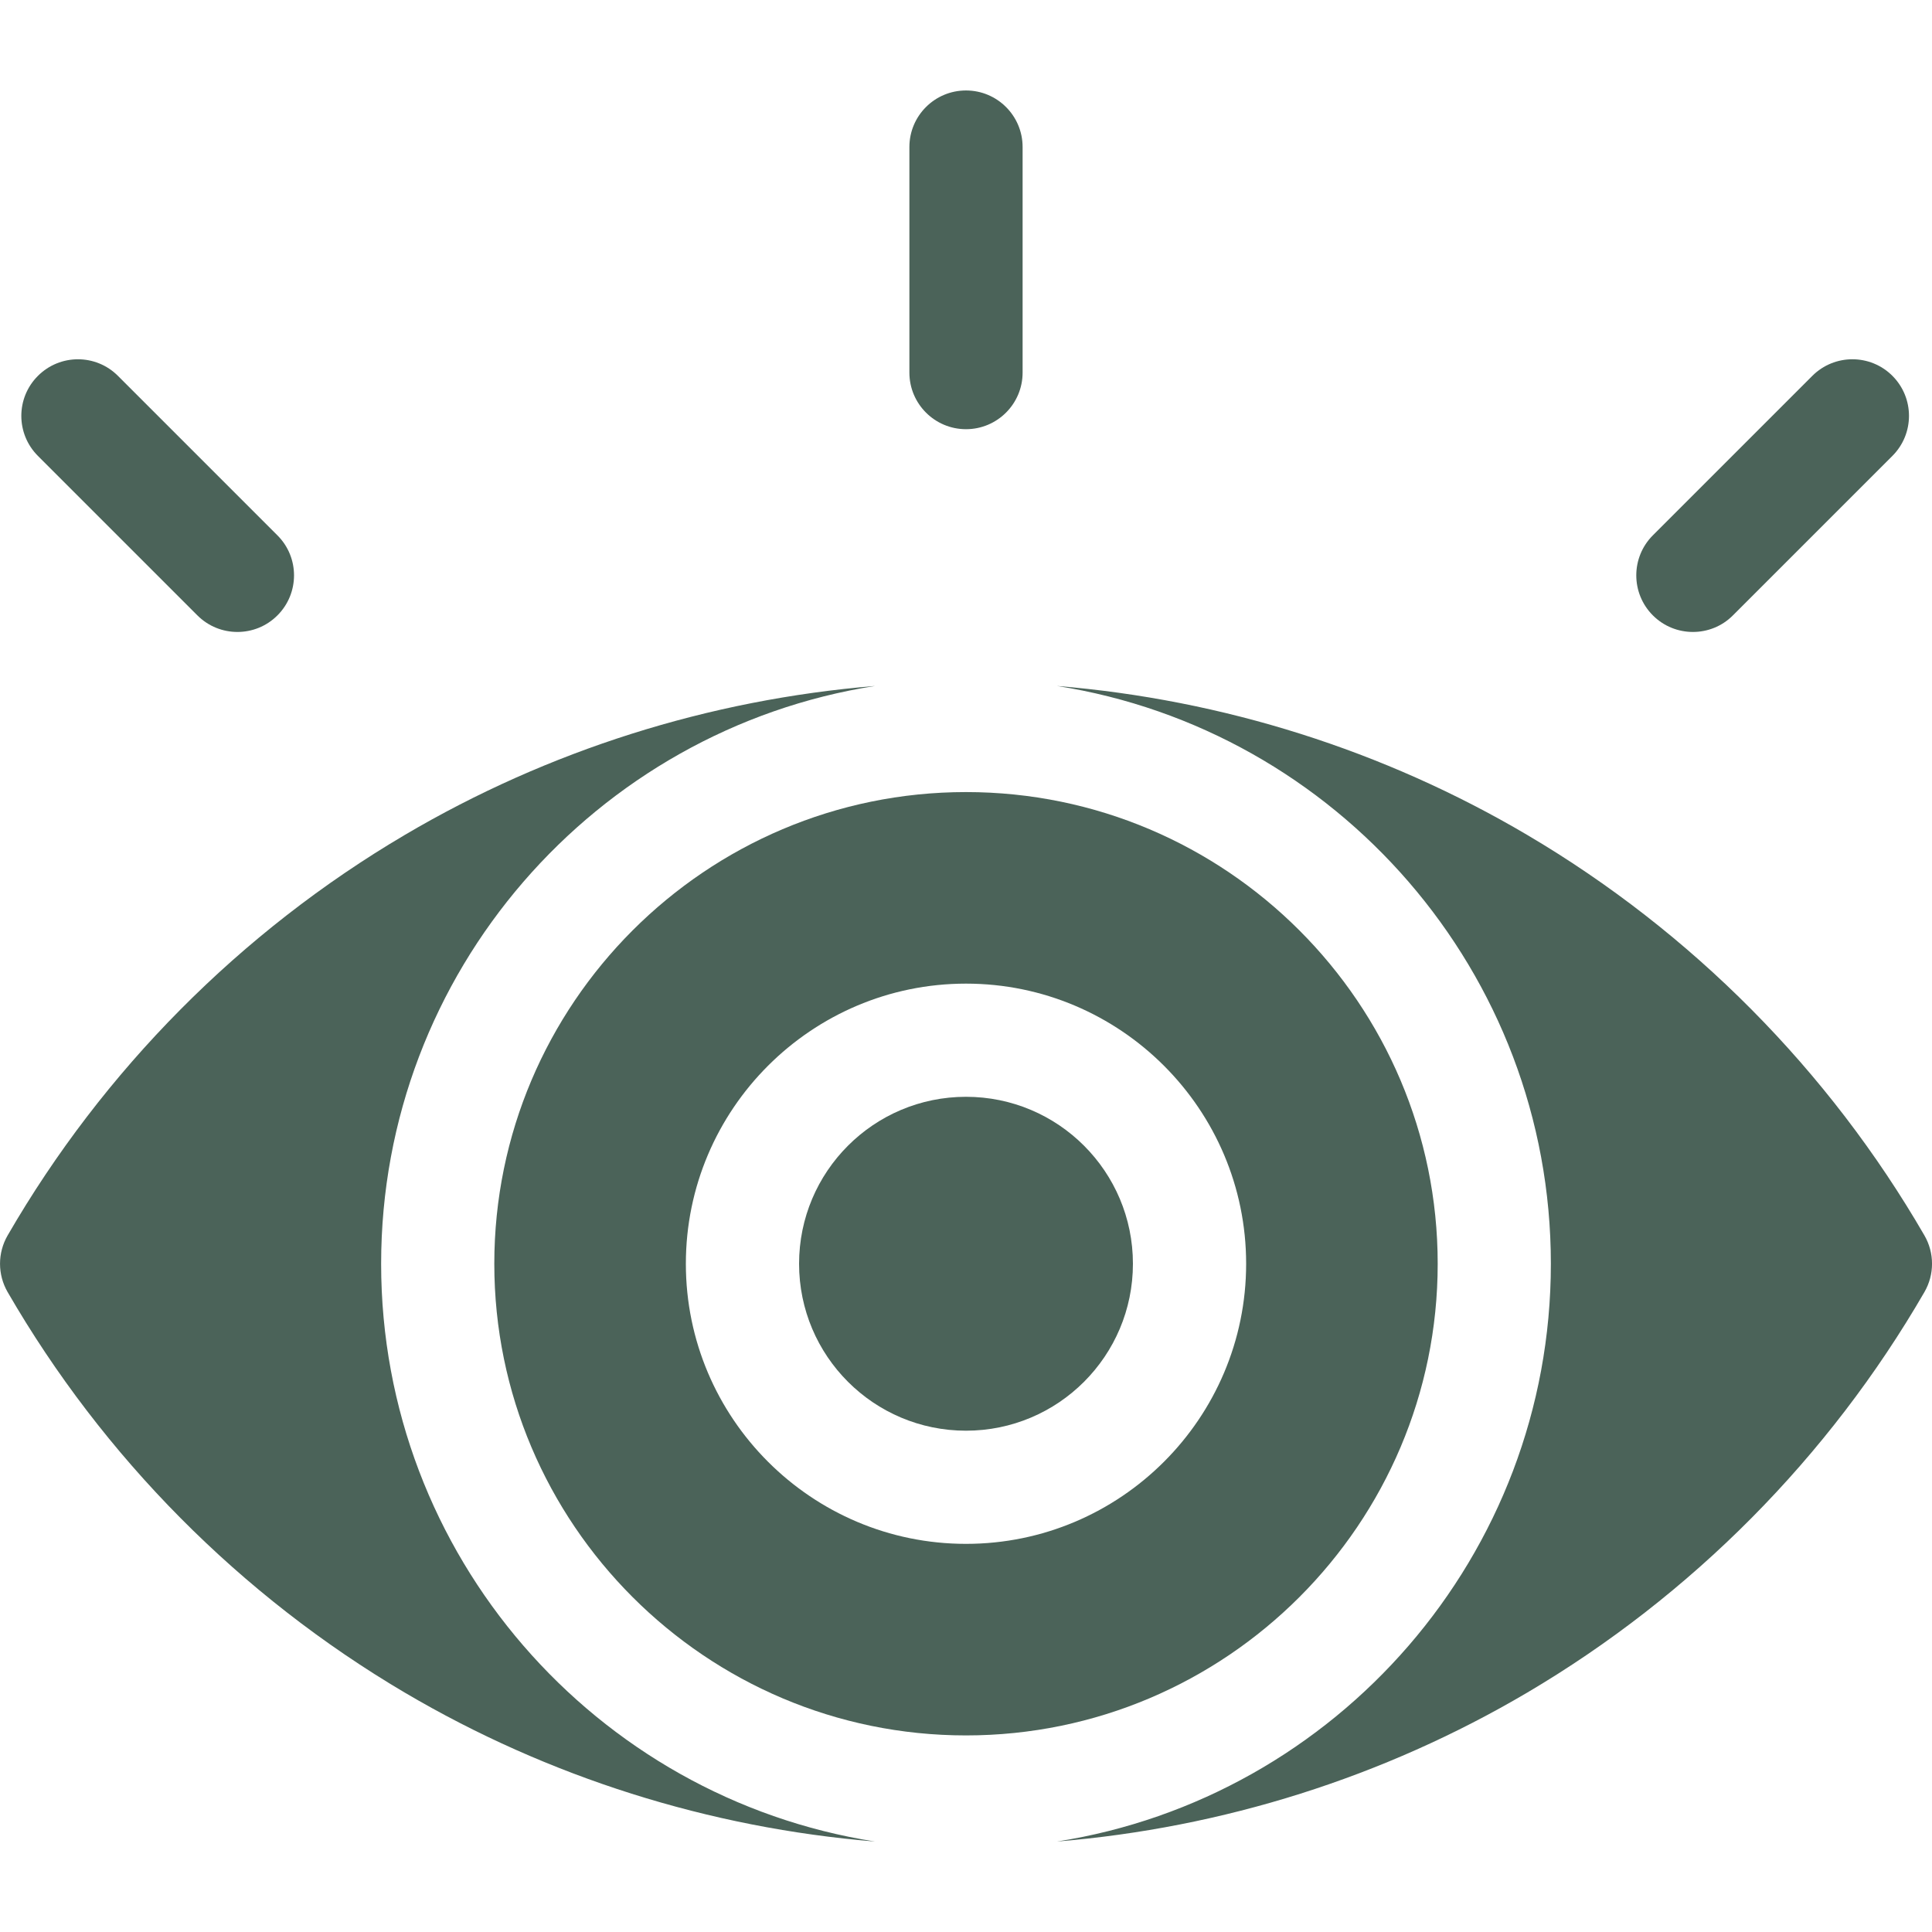
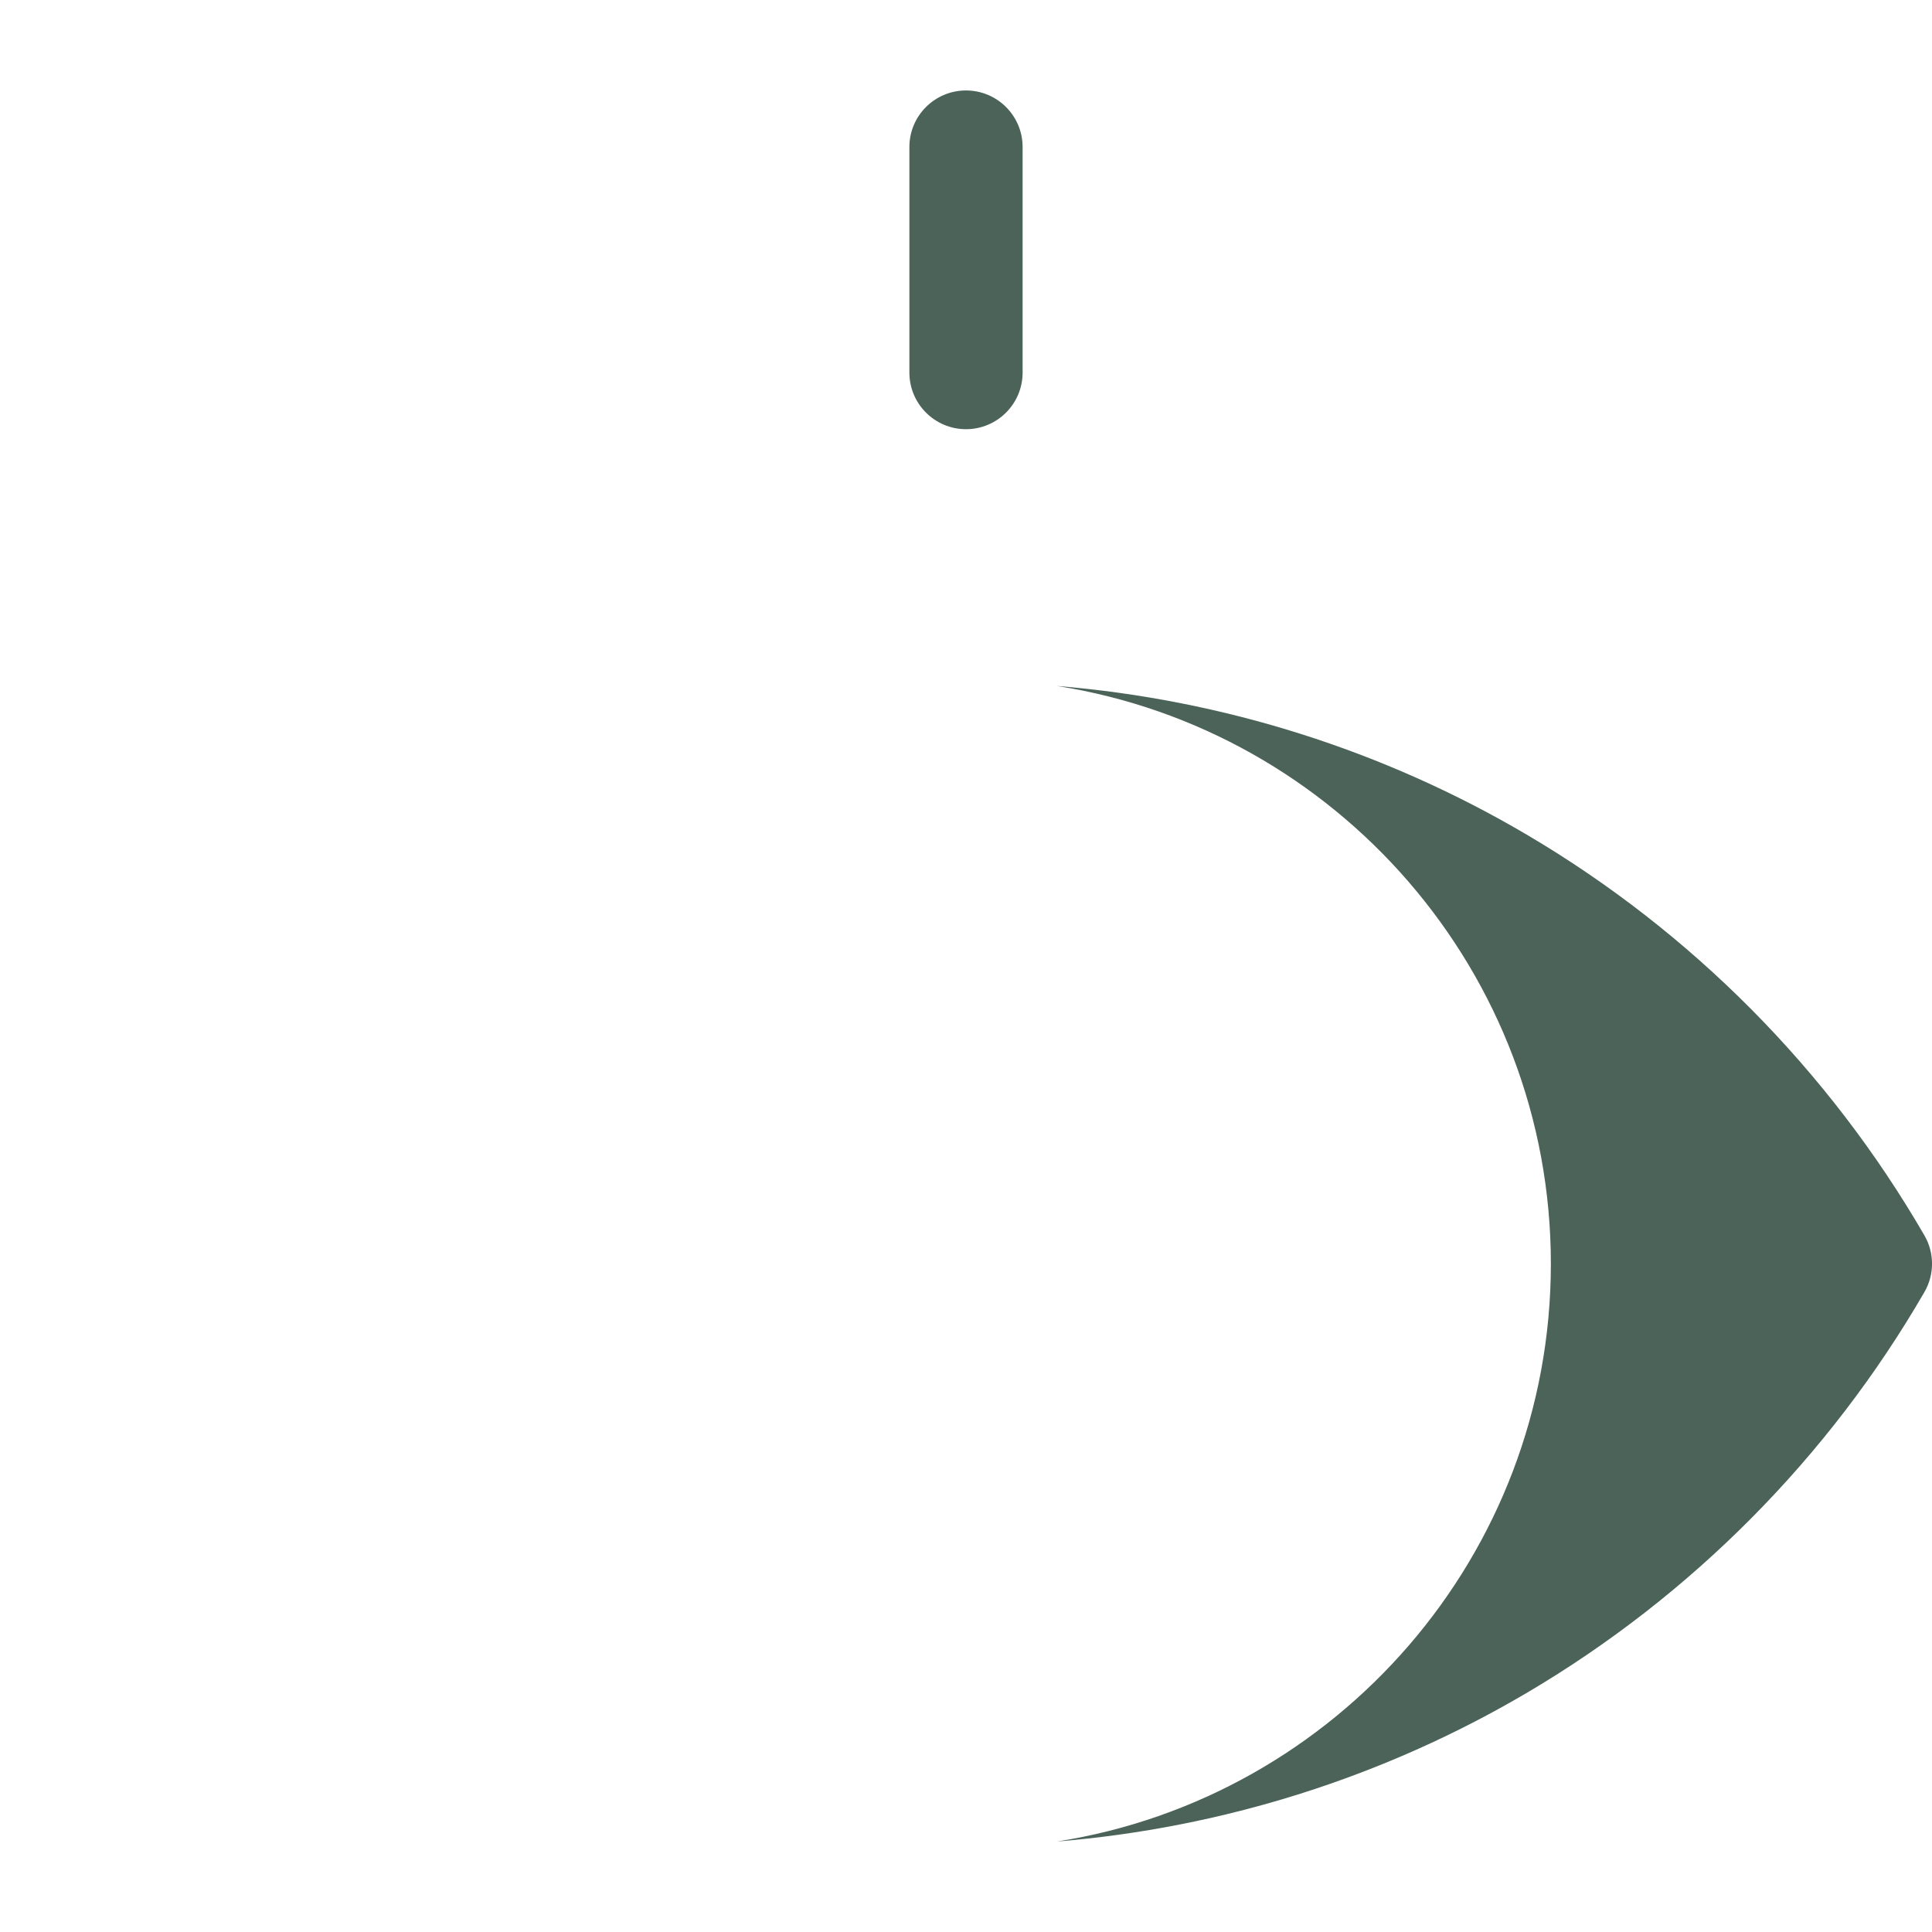
<svg xmlns="http://www.w3.org/2000/svg" width="40" height="40" viewBox="0 0 40 40" fill="none">
  <path d="M39.843 25.578C37.864 22.159 35.02 19.291 31.617 17.285C28.649 15.535 25.317 14.484 21.882 14.202C27.668 15.108 32.109 20.127 32.109 26.165C32.109 32.202 27.669 37.221 21.882 38.127C25.317 37.845 28.649 36.794 31.617 35.045C35.02 33.038 37.864 30.171 39.843 26.751C40.053 26.388 40.053 25.941 39.843 25.578Z" fill="#4B6359" />
-   <path d="M7.891 26.165C7.891 20.127 12.332 15.108 18.118 14.202C14.683 14.484 11.351 15.535 8.383 17.285C4.98 19.291 2.136 22.158 0.158 25.578C-0.052 25.941 -0.052 26.388 0.158 26.751C2.136 30.171 4.98 33.038 8.383 35.045C11.351 36.794 14.683 37.845 18.118 38.127C12.331 37.22 7.891 32.202 7.891 26.165Z" fill="#4B6359" />
-   <path d="M20 35.93C25.385 35.93 29.766 31.549 29.766 26.165C29.766 20.78 25.385 16.399 20 16.399C14.615 16.399 10.234 20.78 10.234 26.165C10.234 31.549 14.615 35.93 20 35.93ZM14.2 26.165C14.2 22.966 16.802 20.365 20 20.365C23.198 20.365 25.8 22.966 25.8 26.165C25.8 29.363 23.198 31.964 20 31.964C16.802 31.964 14.2 29.363 14.2 26.165Z" fill="#4B6359" />
-   <path d="M20 29.621C21.909 29.621 23.456 28.073 23.456 26.165C23.456 24.256 21.909 22.708 20 22.708C18.091 22.708 16.544 24.256 16.544 26.165C16.544 28.073 18.091 29.621 20 29.621Z" fill="#4B6359" />
  <path d="M20 8.886C20.647 8.886 21.172 8.361 21.172 7.714V3.044C21.172 2.397 20.647 1.873 20 1.873C19.353 1.873 18.828 2.397 18.828 3.044V7.714C18.828 8.361 19.353 8.886 20 8.886Z" fill="#4B6359" />
-   <path d="M35.05 13.084C35.35 13.084 35.65 12.97 35.878 12.741L39.18 9.439C39.638 8.981 39.638 8.239 39.18 7.781C38.723 7.324 37.981 7.324 37.523 7.781L34.221 11.083C33.763 11.541 33.763 12.283 34.221 12.741C34.45 12.97 34.75 13.084 35.05 13.084Z" fill="#4B6359" />
-   <path d="M4.087 12.741C4.316 12.97 4.616 13.084 4.916 13.084C5.215 13.084 5.515 12.97 5.744 12.741C6.202 12.283 6.202 11.541 5.744 11.084L2.442 7.782C1.985 7.324 1.243 7.324 0.785 7.782C0.327 8.239 0.327 8.981 0.785 9.439L4.087 12.741Z" fill="#4B6359" />
</svg>